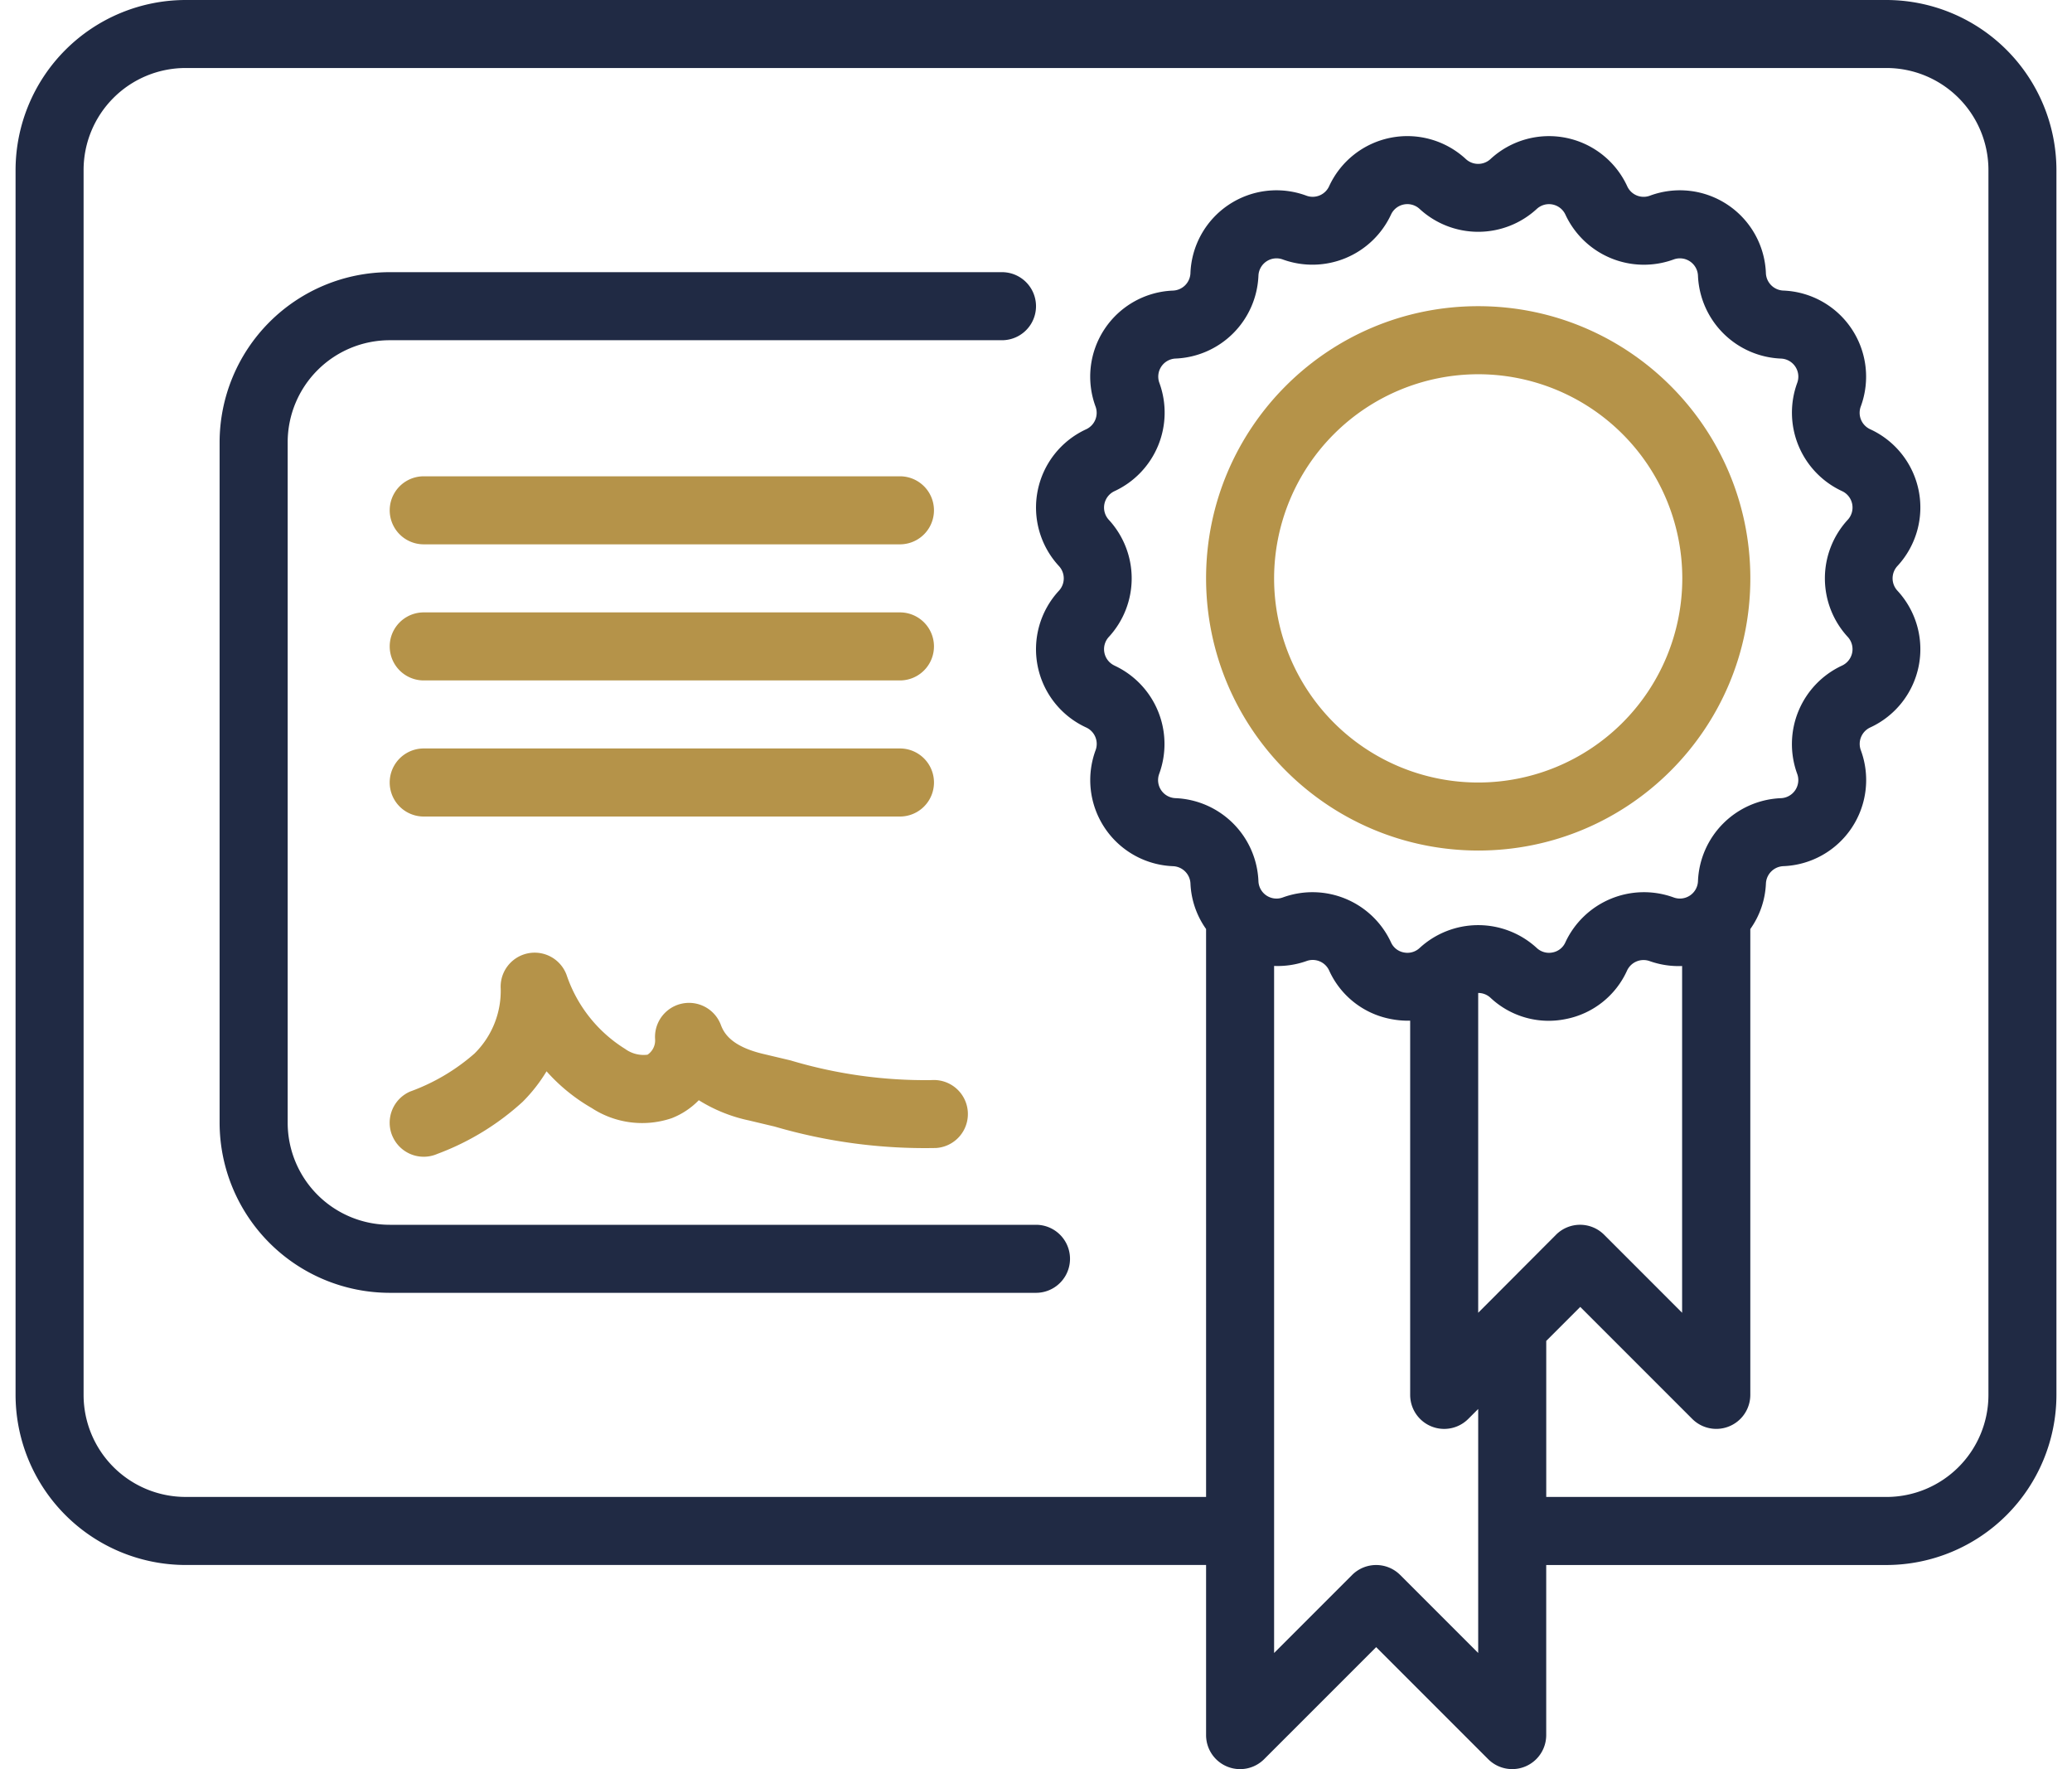
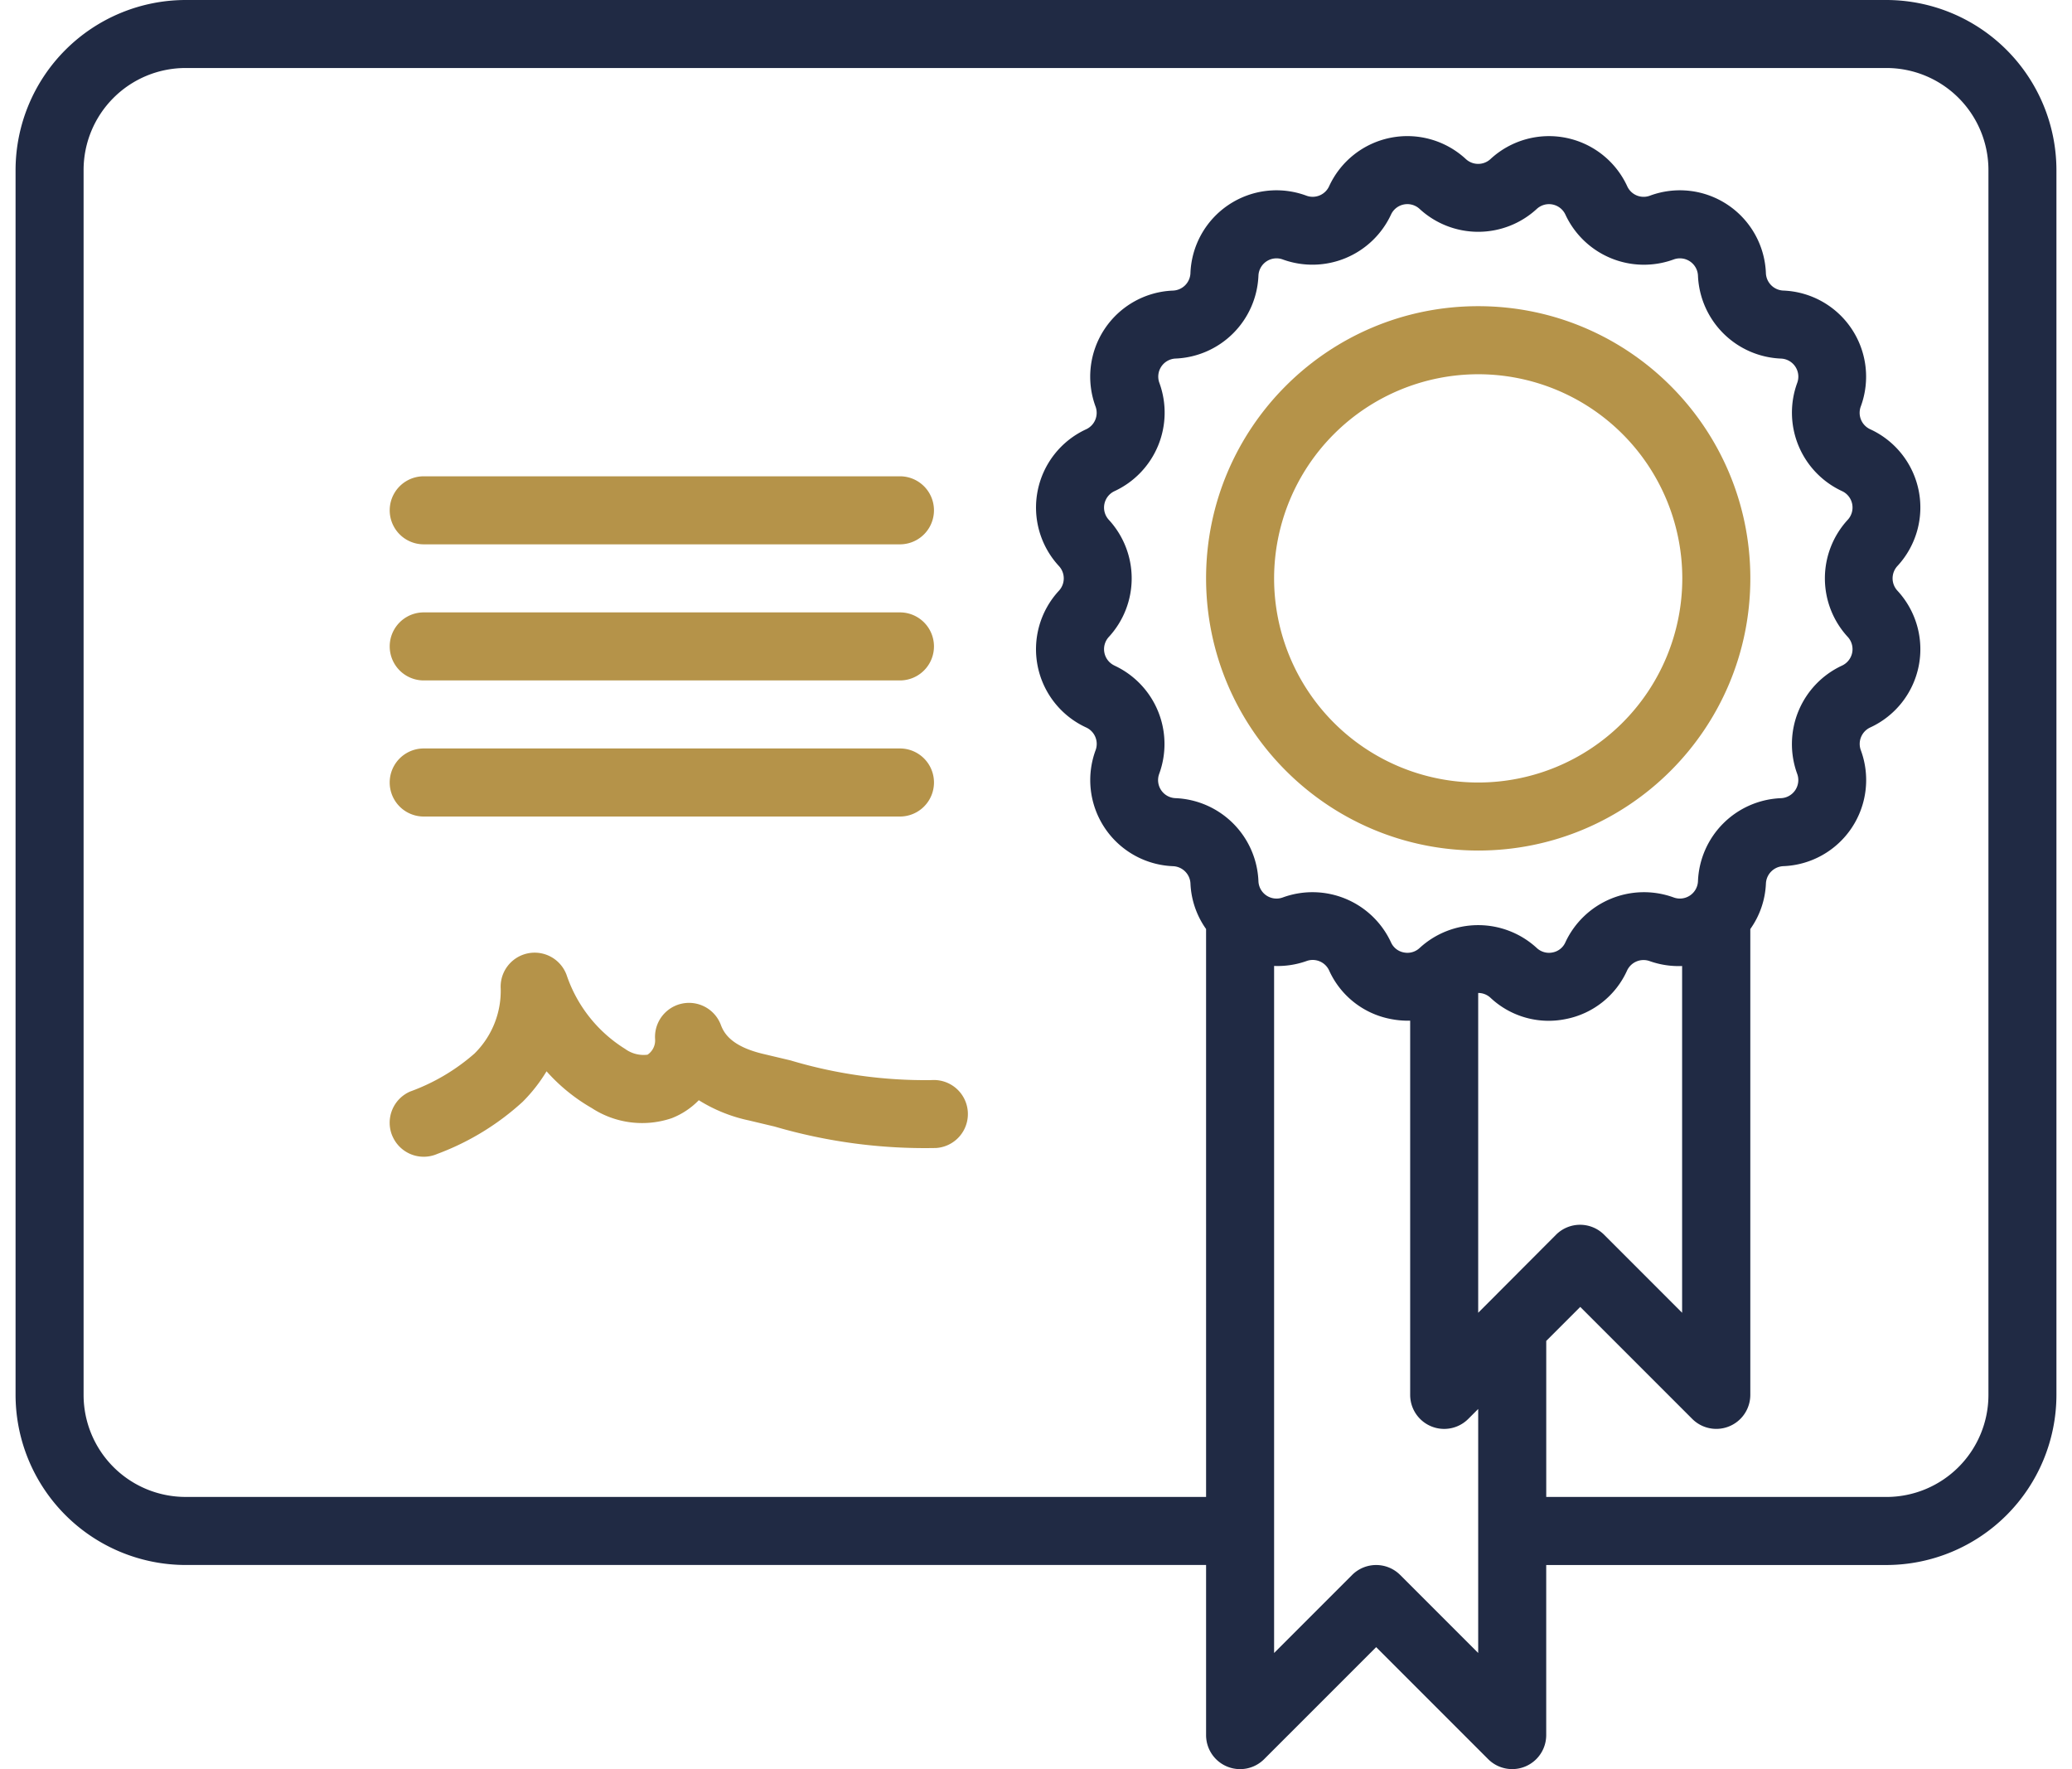
<svg xmlns="http://www.w3.org/2000/svg" width="82" height="70" fill="none">
  <path d="M74.654 0H7.346a6.739 6.739 0 0 0-6.73 6.73v48.463a6.739 6.739 0 0 0 6.73 6.73h40.385v6.731a1.346 1.346 0 0 0 2.298.952l4.433-4.433 4.433 4.433a1.346 1.346 0 0 0 2.297-.952v-6.73h13.462a6.739 6.739 0 0 0 6.73-6.731V6.73A6.739 6.739 0 0 0 74.655 0ZM44.11 26.337a.716.716 0 0 1-.227-1.136 3.42 3.42 0 0 0 0-4.632.716.716 0 0 1 .228-1.137 3.425 3.425 0 0 0 1.772-4.281.716.716 0 0 1 .643-.964 3.423 3.423 0 0 0 3.277-3.276.716.716 0 0 1 .965-.644 3.431 3.431 0 0 0 4.28-1.773.713.713 0 0 1 1.135-.226 3.422 3.422 0 0 0 4.634 0 .715.715 0 0 1 1.136.227 3.426 3.426 0 0 0 4.28 1.772.716.716 0 0 1 .965.644 3.426 3.426 0 0 0 3.283 3.277.715.715 0 0 1 .644.963 3.423 3.423 0 0 0 1.772 4.28.716.716 0 0 1 .227 1.137 3.42 3.42 0 0 0 0 4.632.716.716 0 0 1-.228 1.137 3.425 3.425 0 0 0-1.772 4.281.716.716 0 0 1-.643.964 3.423 3.423 0 0 0-3.283 3.283.716.716 0 0 1-.965.644 3.43 3.43 0 0 0-4.281 1.773.692.692 0 0 1-.508.404.706.706 0 0 1-.627-.177 3.423 3.423 0 0 0-4.634 0 .707.707 0 0 1-.627.177.695.695 0 0 1-.509-.404 3.425 3.425 0 0 0-4.28-1.772.716.716 0 0 1-.964-.643 3.426 3.426 0 0 0-3.284-3.286.715.715 0 0 1-.643-.963 3.423 3.423 0 0 0-1.766-4.28Zm14.786 25.21-.396.396V39.289c.18 0 .354.067.486.19a3.365 3.365 0 0 0 2.983.842 3.365 3.365 0 0 0 2.423-1.92.719.719 0 0 1 .9-.37c.41.144.844.21 1.278.192v13.72l-3.086-3.087a1.346 1.346 0 0 0-1.904 0l-2.684 2.691ZM58.5 65.405l-3.087-3.087a1.346 1.346 0 0 0-1.903 0l-3.087 3.087V38.22c.434.018.868-.047 1.278-.192.35-.13.742.03.899.37a3.365 3.365 0 0 0 2.431 1.92c.256.051.516.074.777.067v14.808a1.346 1.346 0 0 0 2.298.951l.394-.394v9.654Zm20.193-10.212a4.039 4.039 0 0 1-4.039 4.038H61.193v-6.174l1.346-1.346 4.433 4.433a1.346 1.346 0 0 0 2.297-.951V36.76c.376-.528.59-1.153.618-1.8a.72.72 0 0 1 .69-.688 3.409 3.409 0 0 0 3.065-4.59.718.718 0 0 1 .371-.897 3.408 3.408 0 0 0 1.077-5.414.719.719 0 0 1 0-.974 3.407 3.407 0 0 0-1.077-5.413.716.716 0 0 1-.373-.898 3.409 3.409 0 0 0-3.065-4.589.72.72 0 0 1-.689-.687 3.407 3.407 0 0 0-4.588-3.068.712.712 0 0 1-.899-.37 3.408 3.408 0 0 0-5.414-1.077.718.718 0 0 1-.972 0A3.407 3.407 0 0 0 52.6 7.37a.715.715 0 0 1-.9.372 3.407 3.407 0 0 0-4.588 3.068.72.72 0 0 1-.69.688 3.409 3.409 0 0 0-3.065 4.589.717.717 0 0 1-.371.898 3.409 3.409 0 0 0-1.077 5.414.719.719 0 0 1 0 .973 3.407 3.407 0 0 0 1.077 5.413c.34.156.502.547.373.898a3.409 3.409 0 0 0 3.065 4.59.72.72 0 0 1 .689.687c.028.647.242 1.271.618 1.799V59.23H7.346a4.038 4.038 0 0 1-4.038-4.038V6.73a4.038 4.038 0 0 1 4.038-4.039h67.308a4.038 4.038 0 0 1 4.039 4.039v48.462Z" fill="#202A44" />
-   <path d="M15.423 48.462a4.039 4.039 0 0 1-4.038-4.039V17.5a4.039 4.039 0 0 1 4.038-4.038h24.231a1.346 1.346 0 1 0 0-2.693h-24.23A6.739 6.739 0 0 0 8.691 17.5v26.923a6.739 6.739 0 0 0 6.731 6.731H41a1.346 1.346 0 0 0 0-2.692H15.423Z" fill="#202A44" />
  <path d="M16.77 32.308h18.846a1.346 1.346 0 1 0 0-2.693H16.769a1.346 1.346 0 1 0 0 2.693ZM16.77 26.923h18.846a1.346 1.346 0 1 0 0-2.692H16.769a1.346 1.346 0 1 0 0 2.692ZM16.77 21.538h18.846a1.346 1.346 0 1 0 0-2.692H16.769a1.346 1.346 0 1 0 0 2.692ZM15.535 44.962a1.346 1.346 0 0 0 1.773.695A10.347 10.347 0 0 0 20.68 43.6c.365-.363.683-.77.95-1.211a7.174 7.174 0 0 0 1.788 1.454c.936.611 2.1.76 3.16.403a3.029 3.029 0 0 0 1.077-.713c.609.38 1.28.652 1.983.8l1.017.242c2.078.608 4.236.894 6.4.848a1.346 1.346 0 1 0-.194-2.686 18.59 18.59 0 0 1-5.578-.78l-1.041-.247c-1.256-.29-1.579-.795-1.712-1.152a1.346 1.346 0 0 0-2.604.567.68.68 0 0 1-.3.607 1.24 1.24 0 0 1-.888-.23 5.519 5.519 0 0 1-2.316-2.928 1.346 1.346 0 0 0-2.606.549 3.482 3.482 0 0 1-1.042 2.567 7.987 7.987 0 0 1-2.544 1.5 1.346 1.346 0 0 0-.696 1.773ZM58.5 33.654c5.948 0 10.77-4.822 10.77-10.77 0-5.947-4.822-10.769-10.77-10.769-5.947 0-10.769 4.822-10.769 10.77.007 5.945 4.824 10.762 10.77 10.769Zm0-18.846a8.077 8.077 0 1 1-8.077 8.077 8.085 8.085 0 0 1 8.077-8.077Z" fill="#B59349" />
</svg>